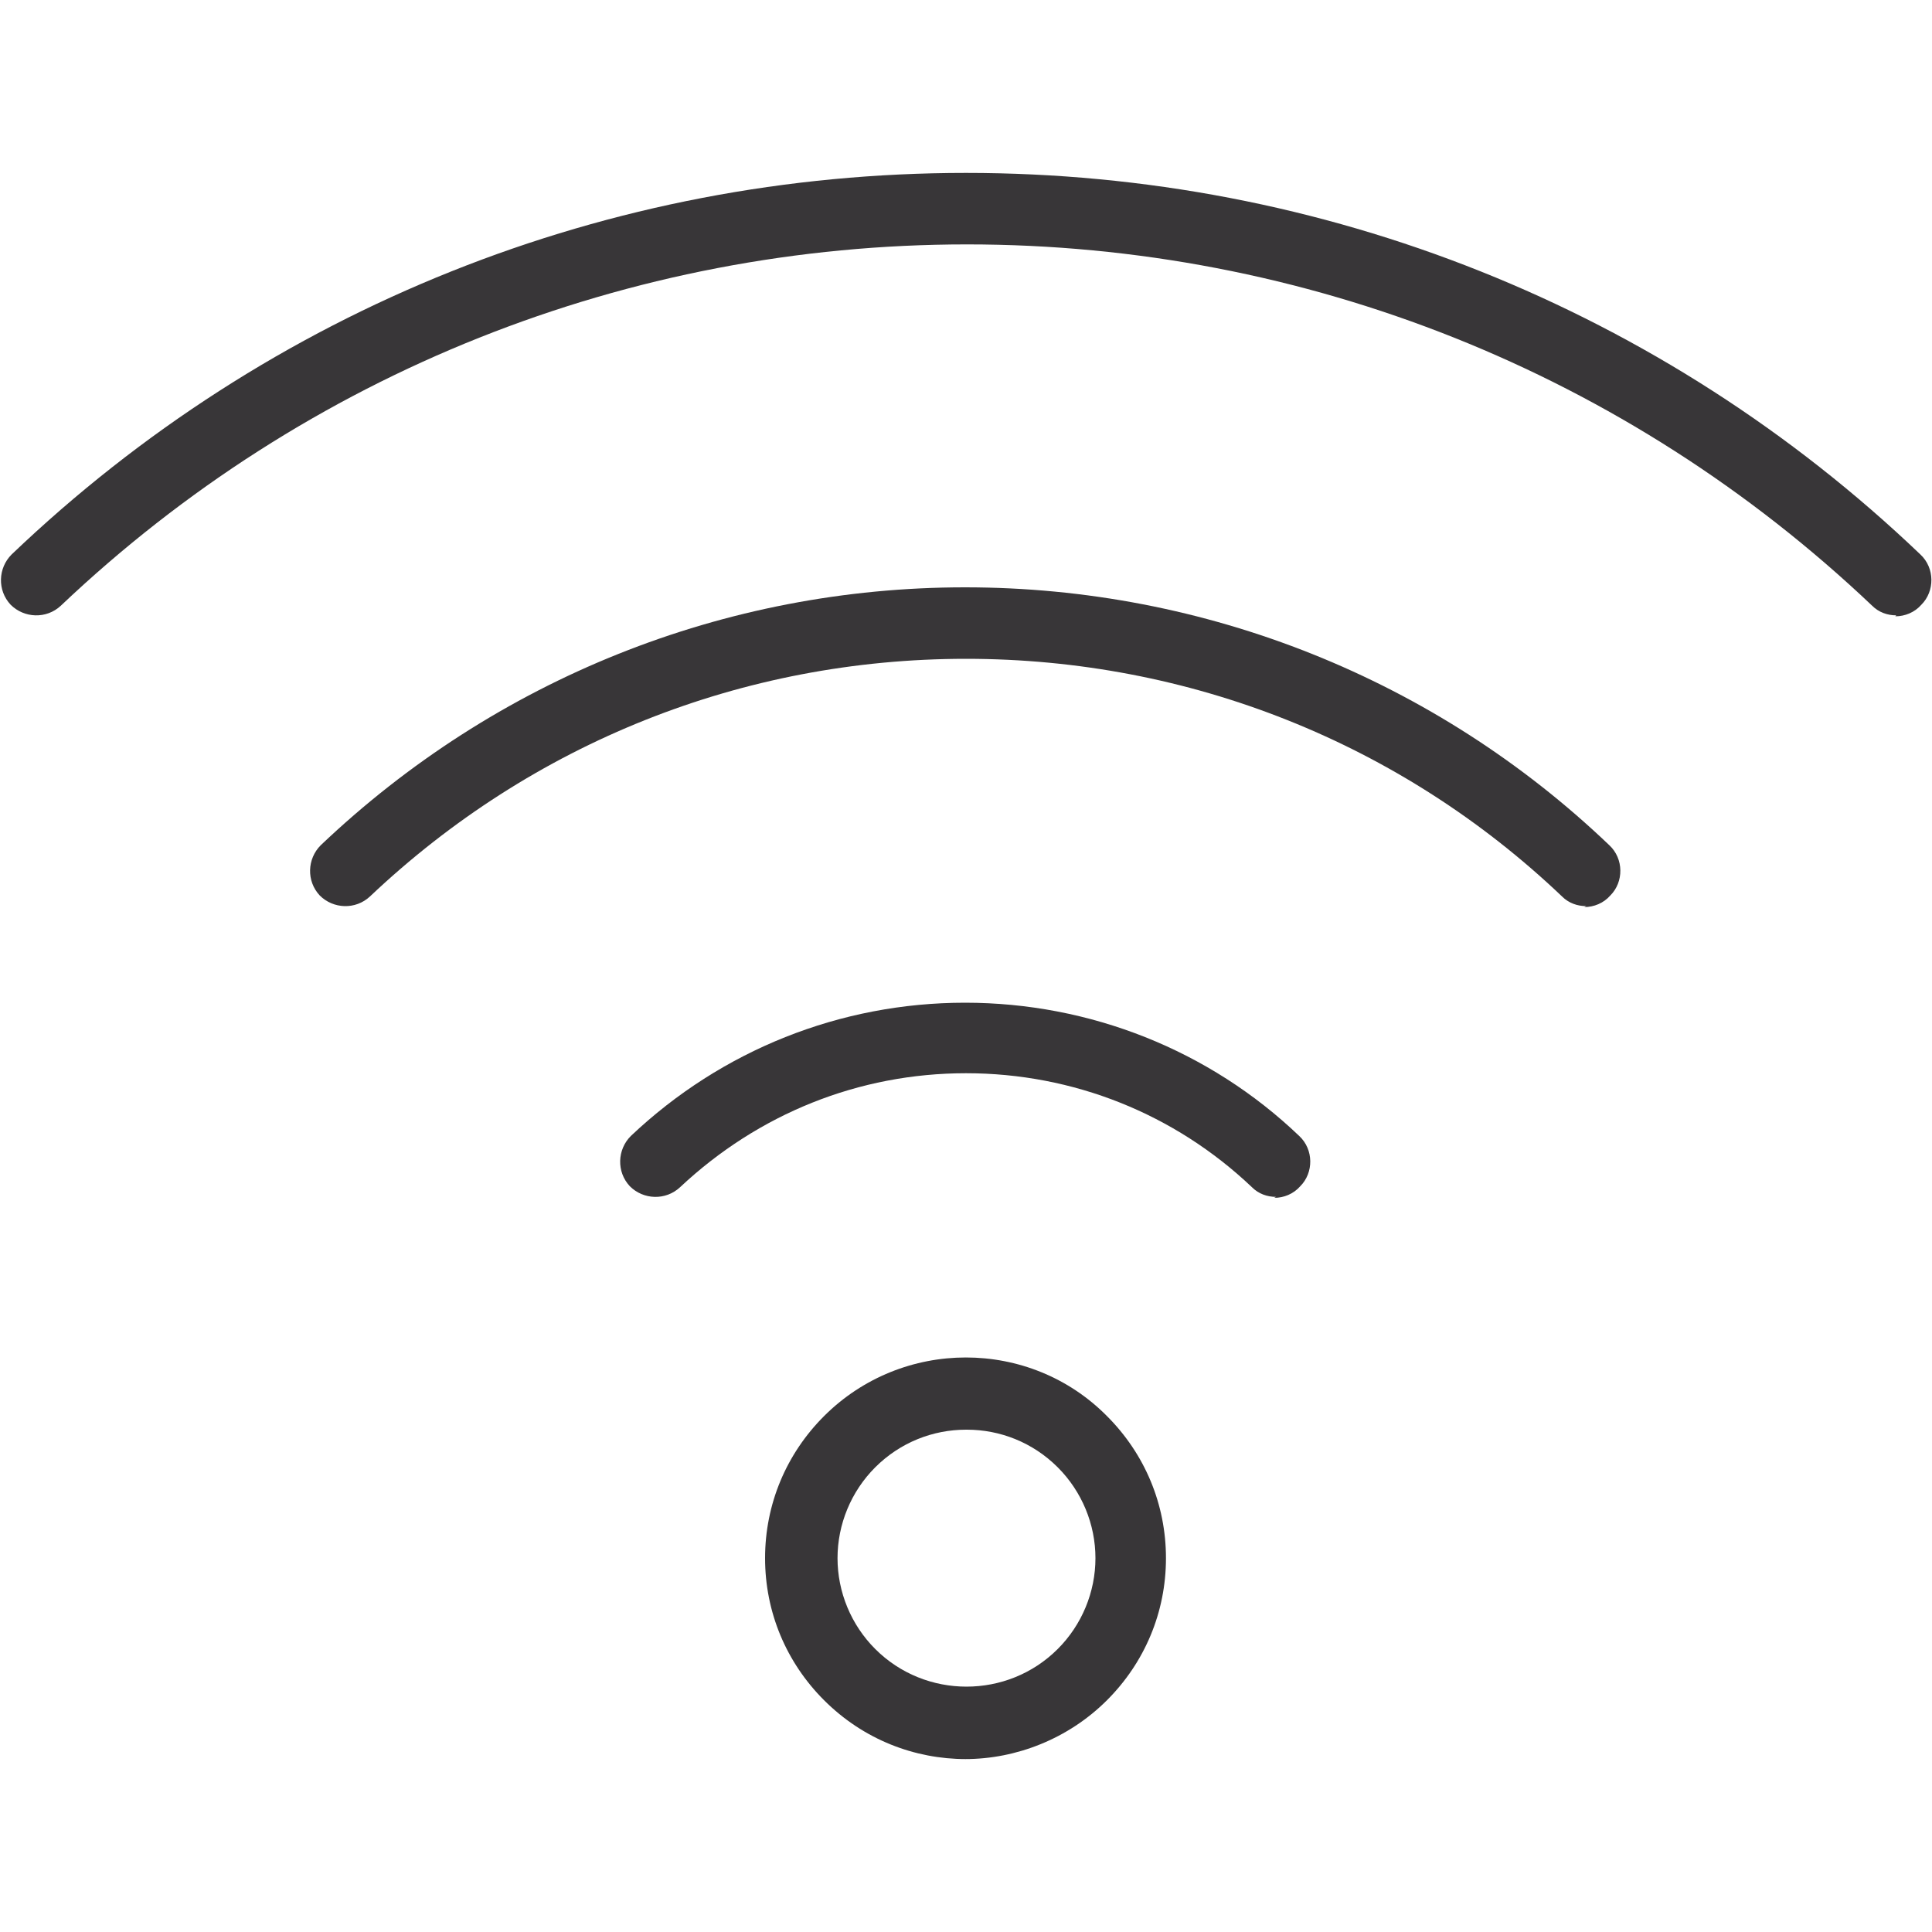
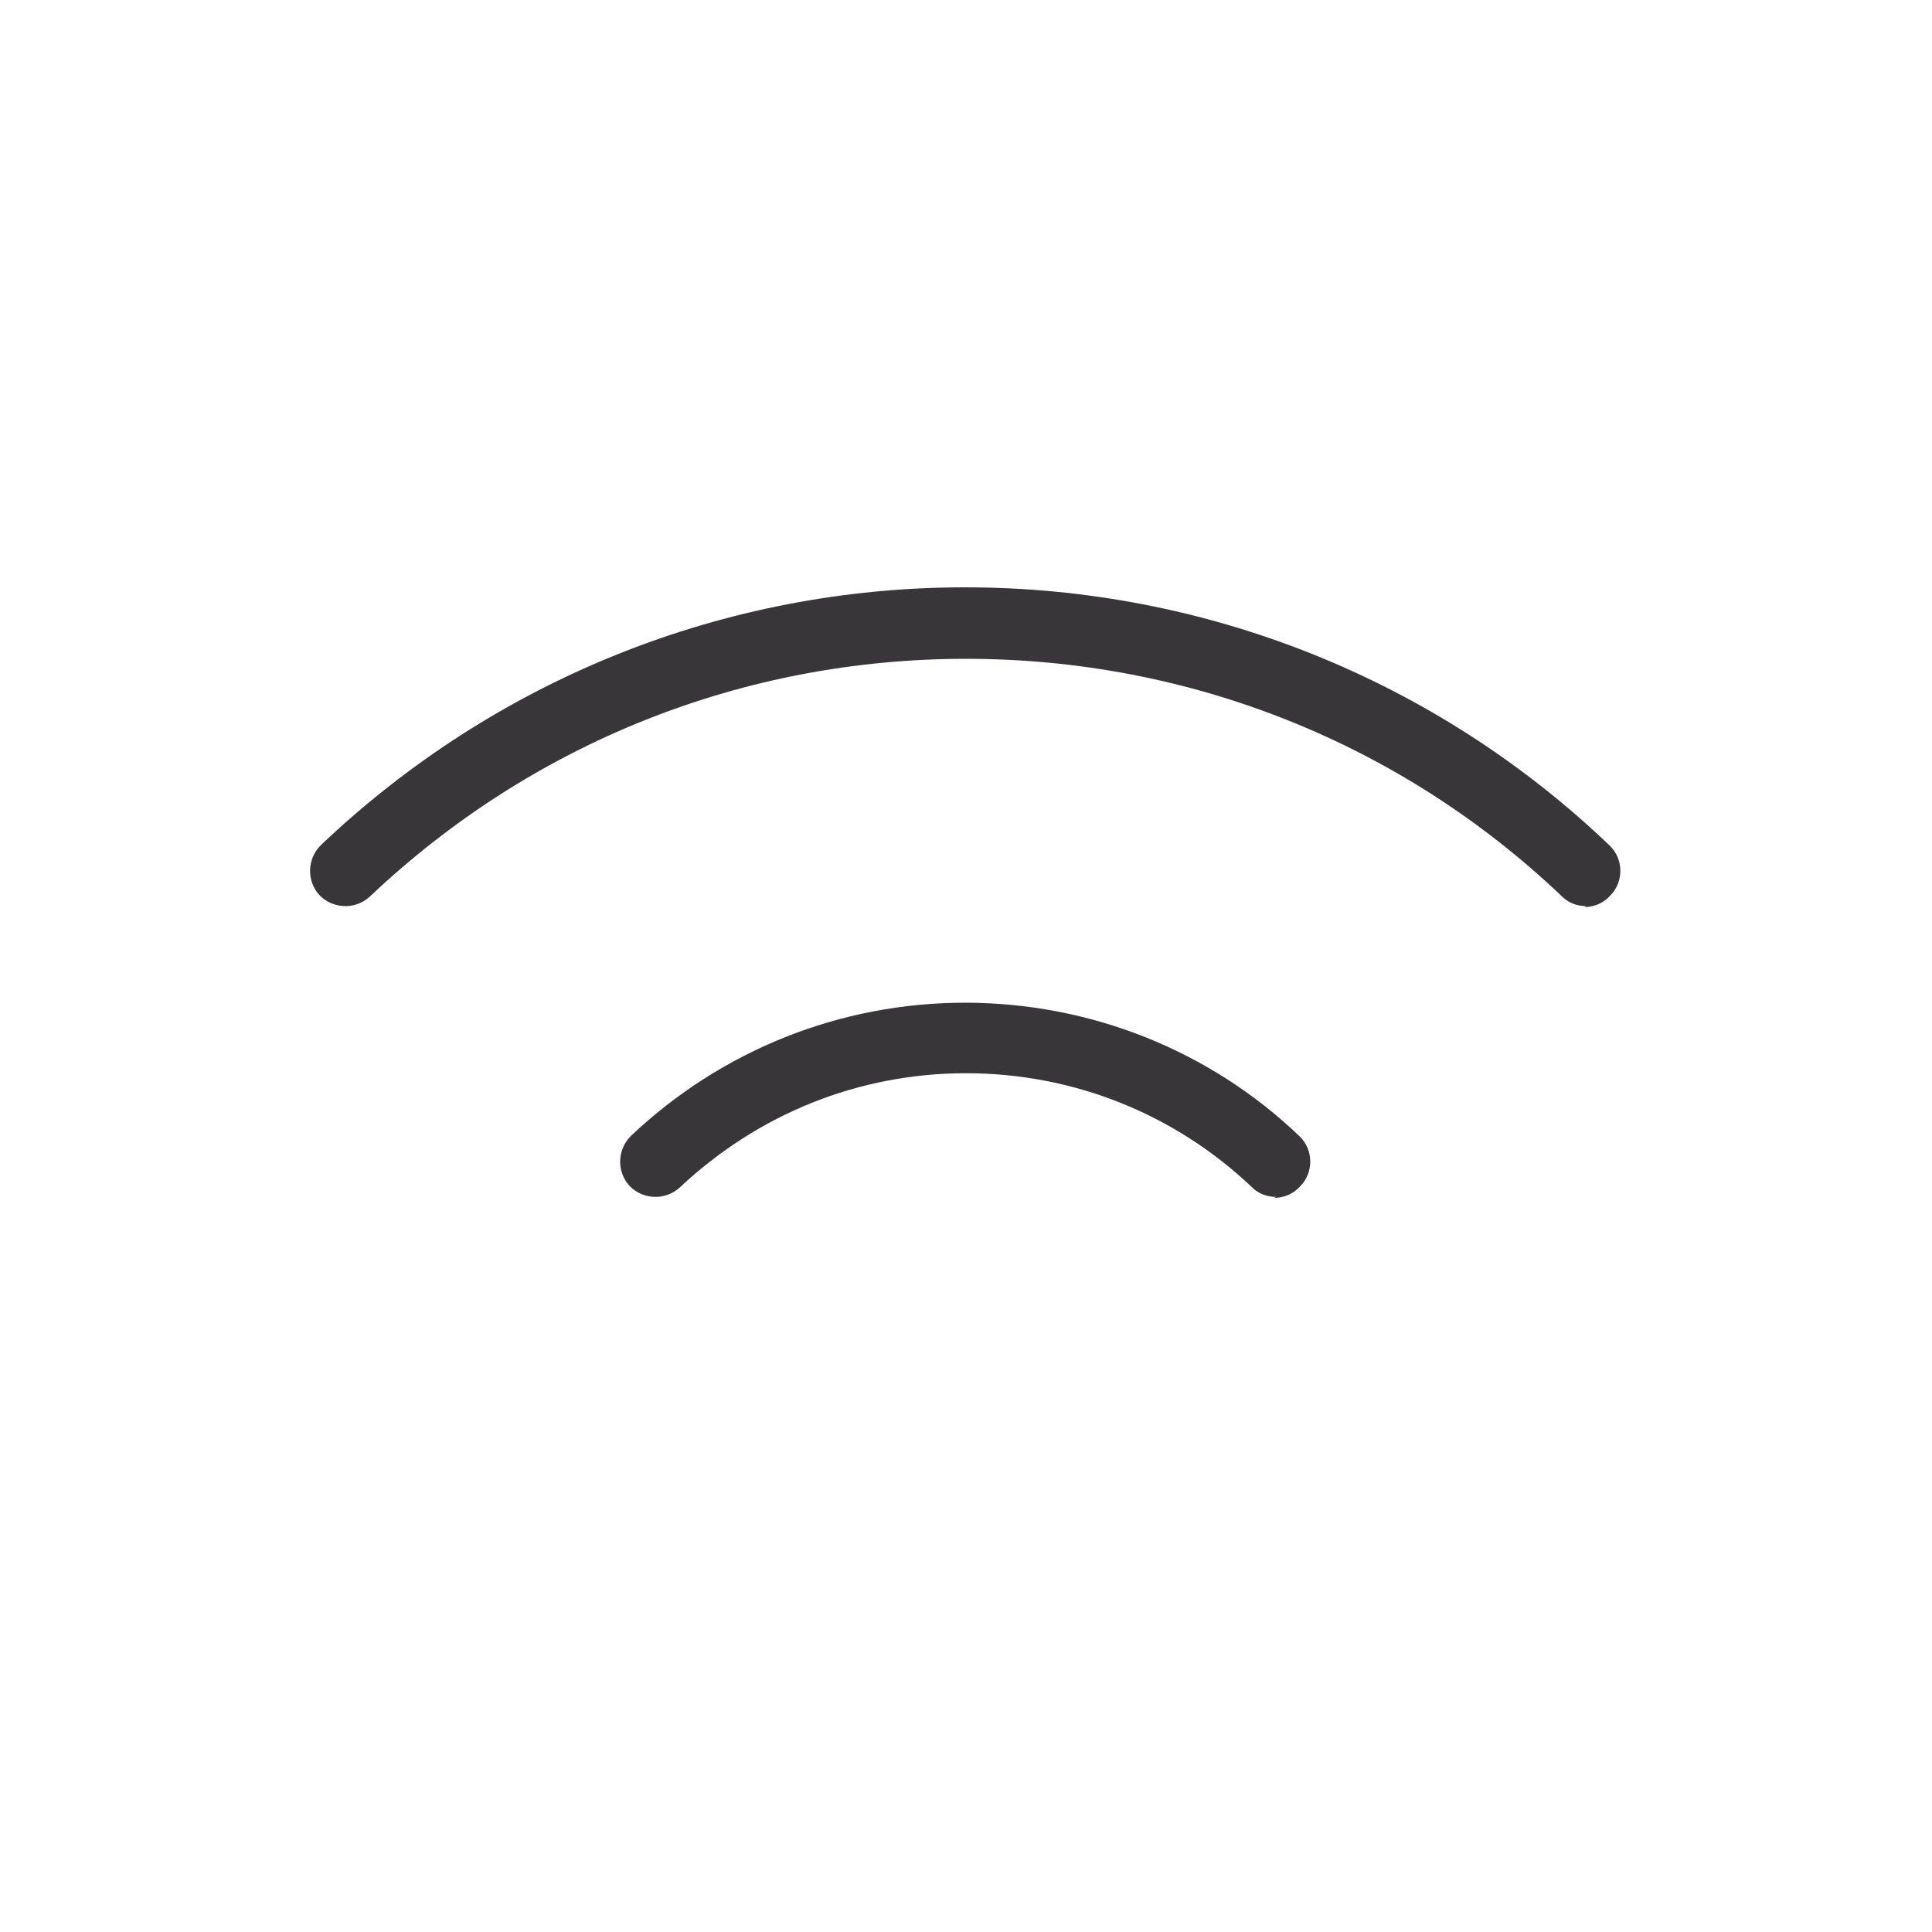
<svg xmlns="http://www.w3.org/2000/svg" id="Capa_1" version="1.1" viewBox="0 0 200 200">
-   <rect x="-206" y="-296" width="123" height="101" style="fill: none;" />
  <g>
-     <path d="M100,182.1c-5.3,0-10.6-2-14.7-6.1-3.9-3.9-6.1-9.1-6.1-14.7s2.2-10.8,6.1-14.7c8.1-8.1,21.3-8.1,29.3,0,3.9,3.9,6.1,9.1,6.1,14.7s-2.2,10.8-6.1,14.7h0c-4,4-9.4,6.1-14.7,6.1ZM100,148c-3.4,0-6.8,1.3-9.4,3.9-2.5,2.5-3.9,5.9-3.9,9.4s1.4,6.9,3.9,9.4c5.2,5.2,13.7,5.2,18.9,0h0c2.5-2.5,3.9-5.9,3.9-9.4s-1.4-6.9-3.9-9.4c-2.6-2.6-6-3.9-9.4-3.9Z" style="fill: #383638;" />
-     <path d="M196.3,63.7c-.9,0-1.8-.3-2.5-1-25.4-24.1-58.7-37.4-93.7-37.4S31.7,38.6,6.3,62.7c-1.5,1.4-3.8,1.3-5.2-.1-1.4-1.5-1.3-3.8.1-5.2C27.9,31.9,63,17.9,100,17.9s72.1,14,98.8,39.5c1.5,1.4,1.5,3.8.1,5.2-.7.8-1.7,1.2-2.7,1.2Z" style="fill: #383638;" />
    <path d="M164.2,93.8c-.9,0-1.8-.3-2.5-1-16.7-15.9-38.6-24.6-61.7-24.6s-44.9,8.7-61.7,24.6c-1.5,1.4-3.8,1.3-5.2-.1-1.4-1.5-1.3-3.8.1-5.2,18.1-17.2,41.8-26.7,66.7-26.7s48.7,9.5,66.7,26.7c1.5,1.4,1.5,3.8.1,5.2-.7.8-1.7,1.2-2.7,1.2Z" style="fill: #383638;" />
    <path d="M132.1,123.9c-.9,0-1.8-.3-2.5-1-8-7.6-18.5-11.8-29.6-11.8s-21.5,4.2-29.6,11.8c-1.5,1.4-3.8,1.3-5.2-.1-1.4-1.5-1.3-3.8.1-5.2,9.4-8.9,21.7-13.8,34.6-13.8s25.3,4.9,34.6,13.8c1.5,1.4,1.5,3.8.1,5.2-.7.8-1.7,1.2-2.7,1.2Z" style="fill: #383638;" />
  </g>
</svg>